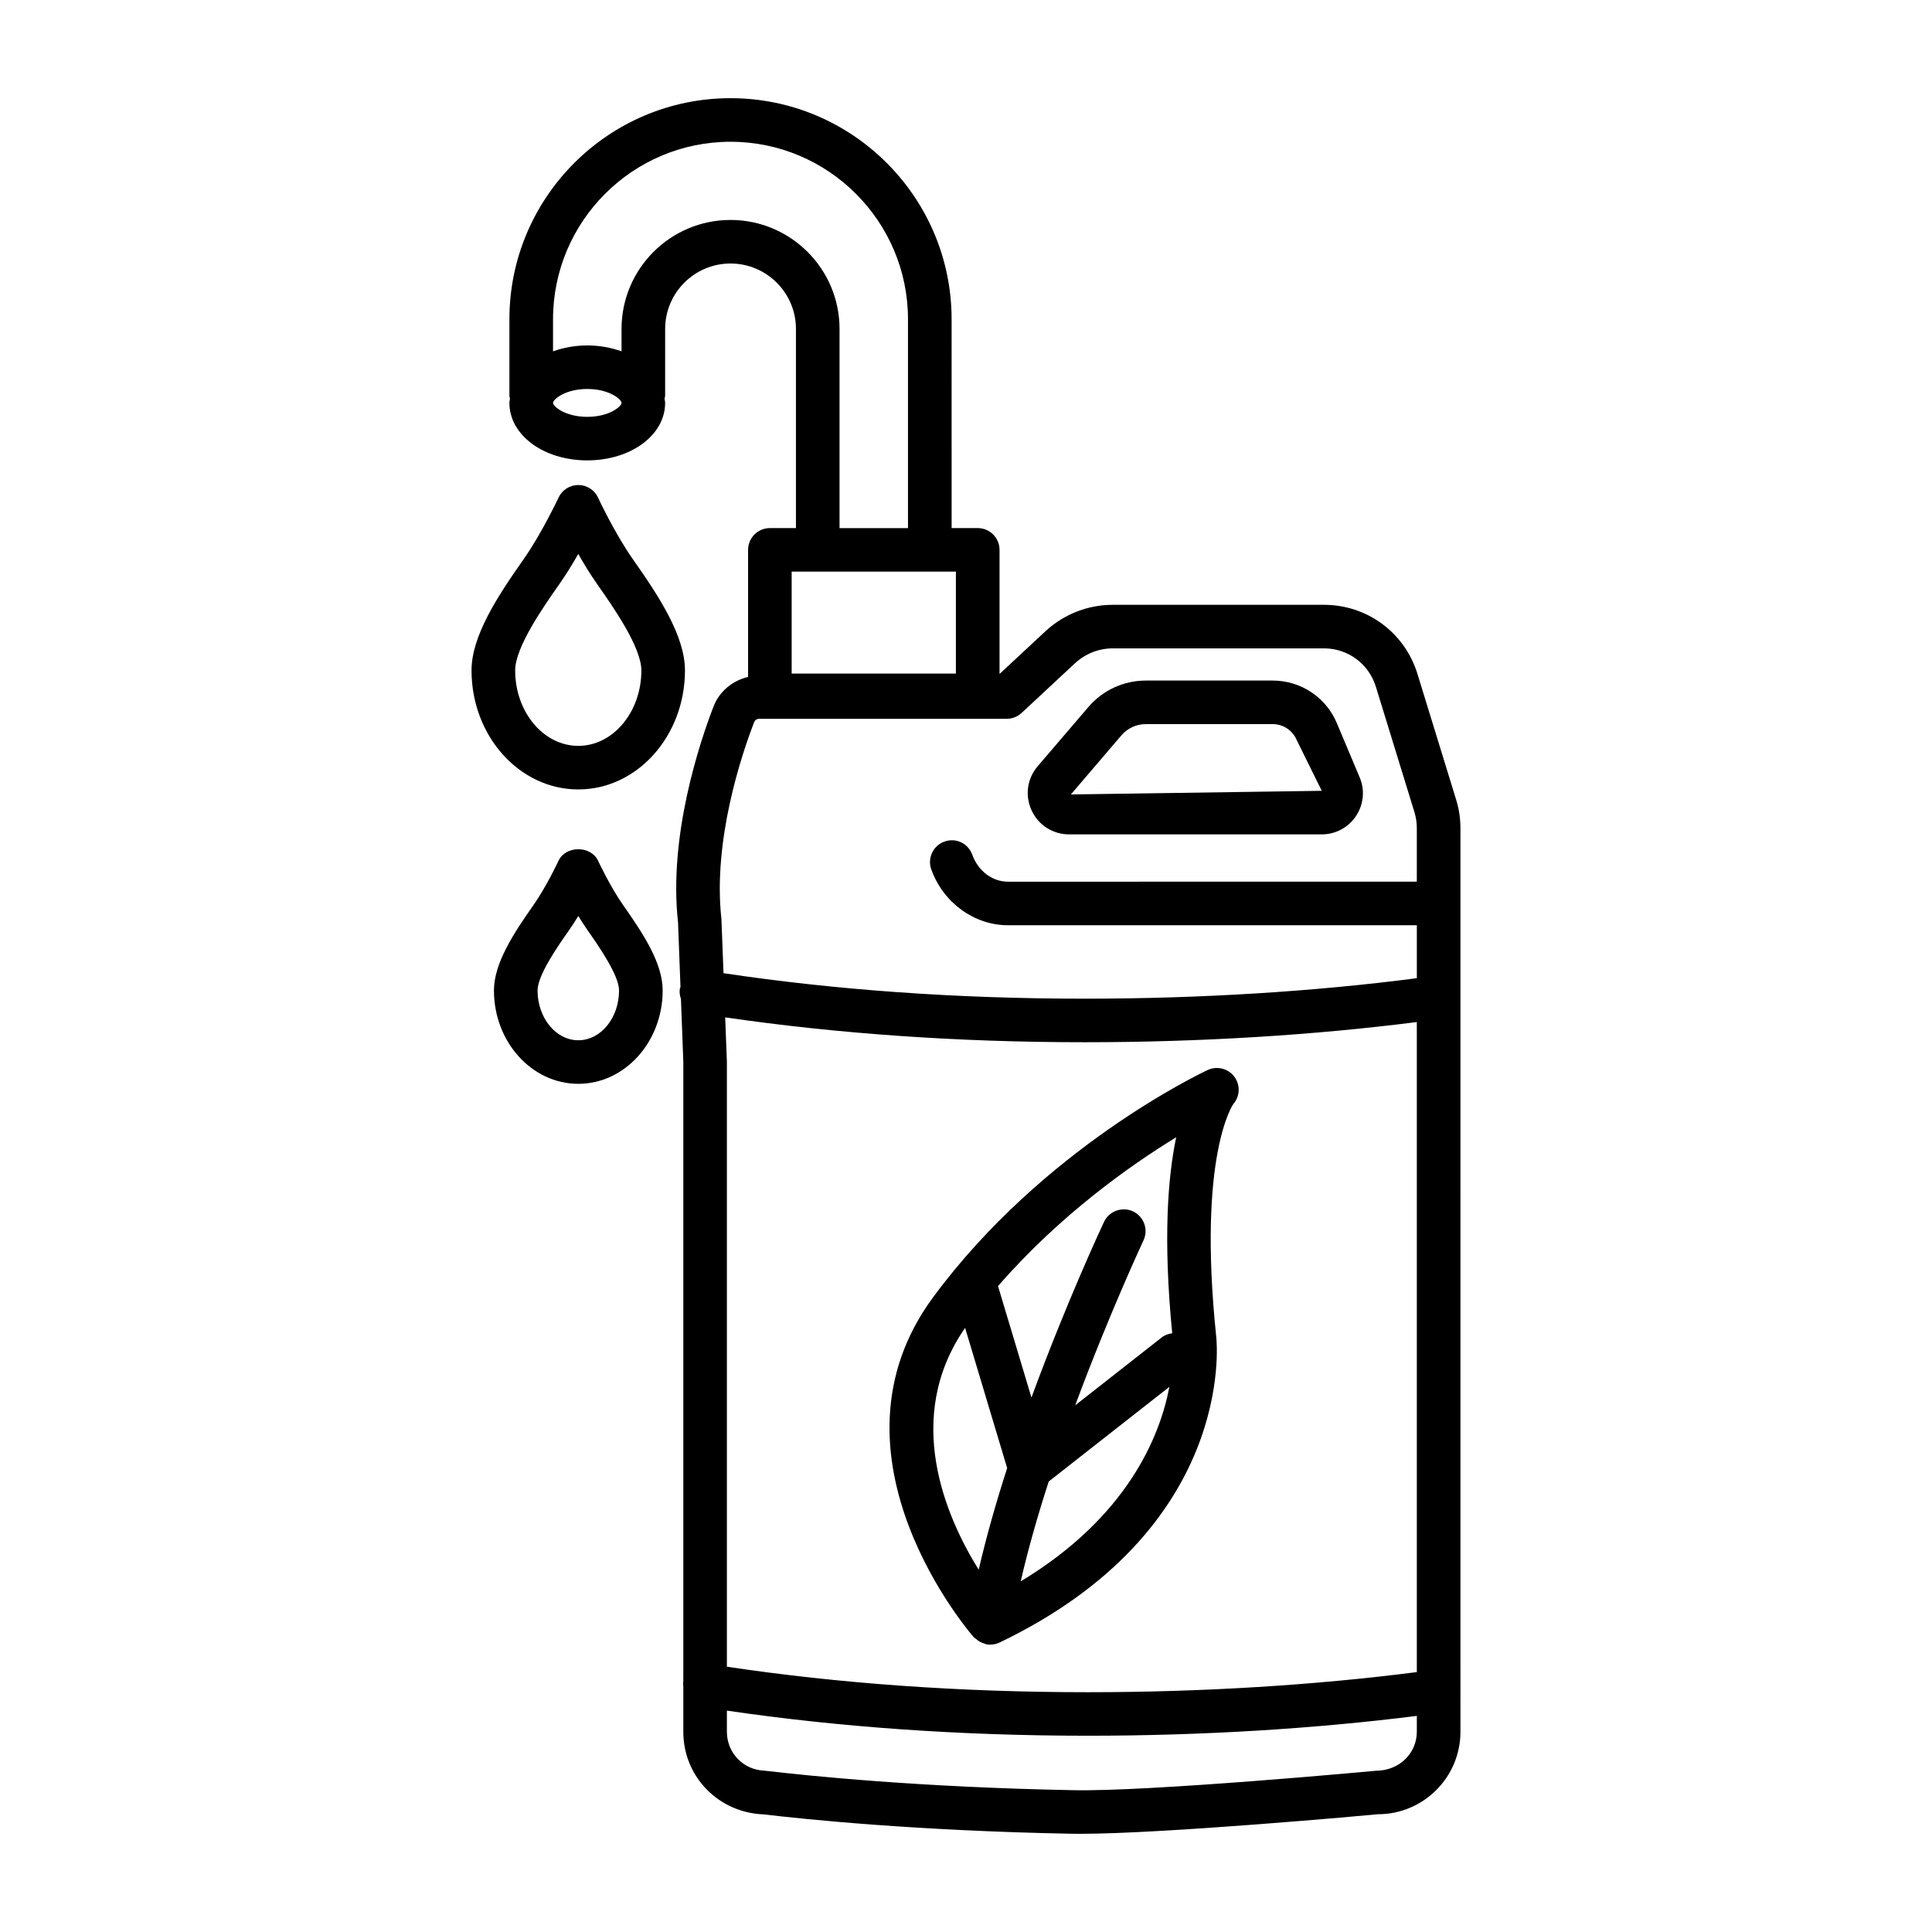
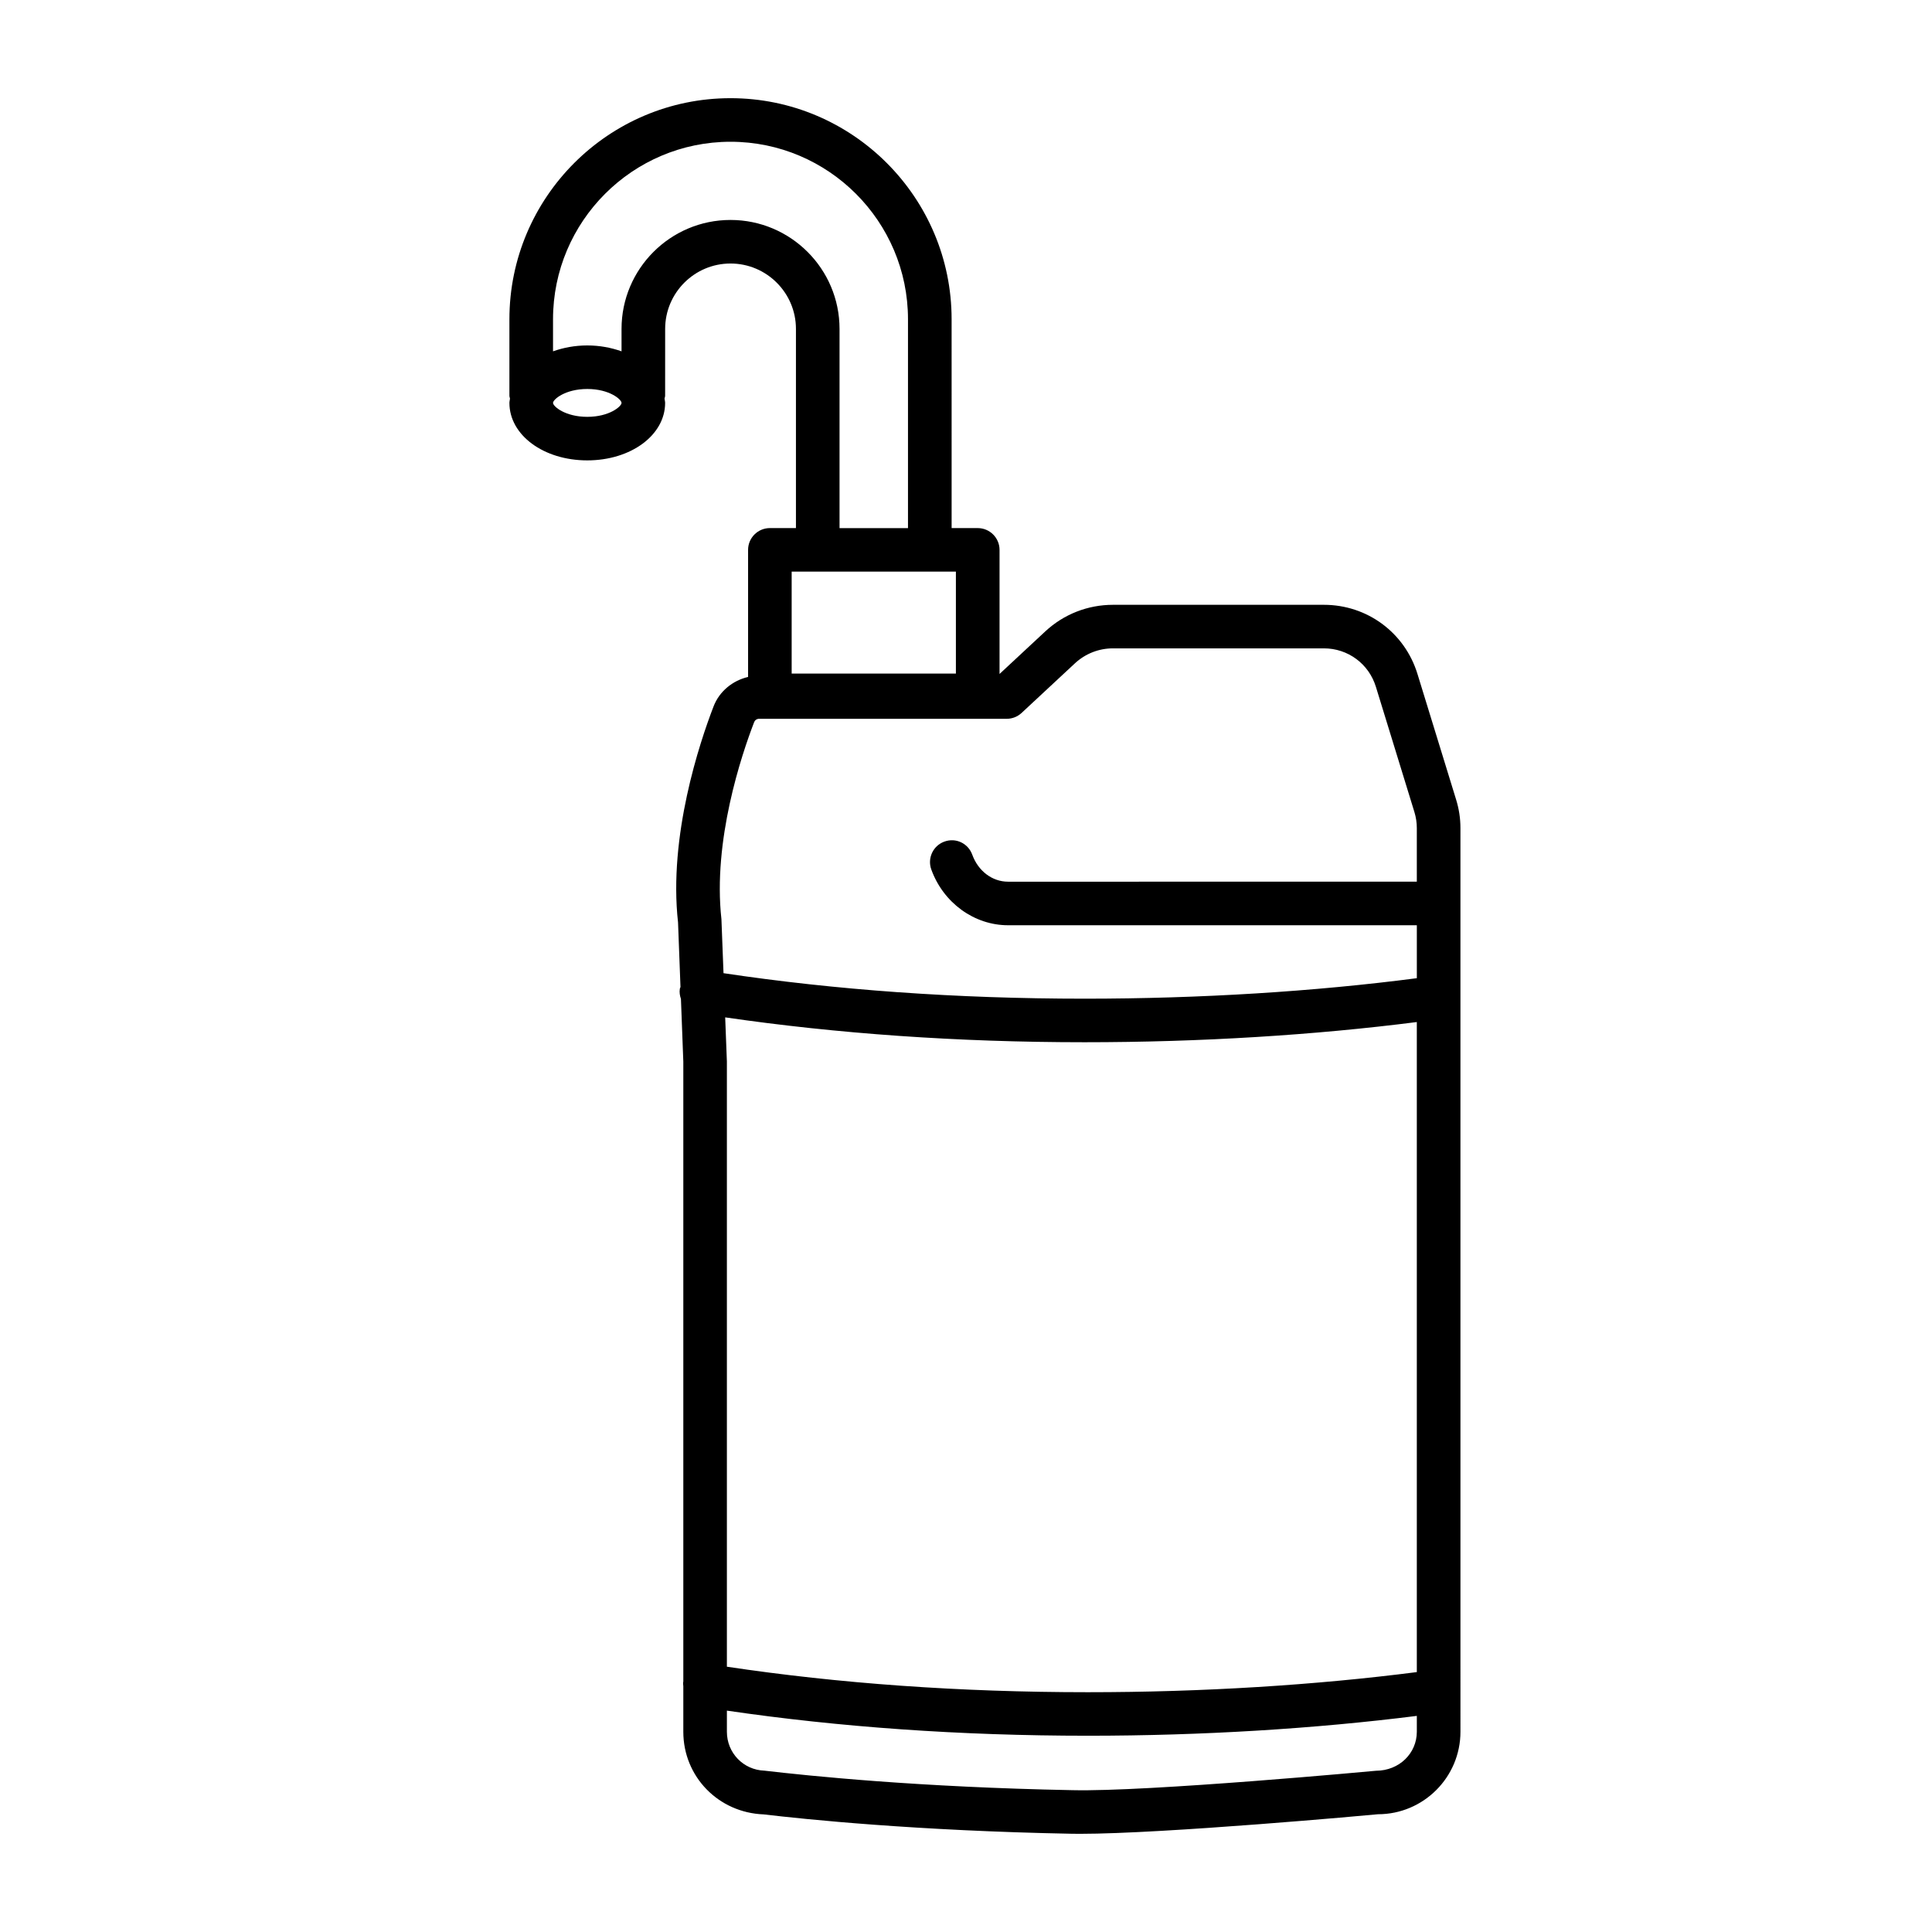
<svg xmlns="http://www.w3.org/2000/svg" fill="#000000" width="800px" height="800px" version="1.1" viewBox="144 144 512 512">
  <g>
-     <path d="m297.25 353.21c15.59 0 28.273-14.145 28.273-31.539 0-9.09-6.809-19.535-13.785-29.445-4.875-6.934-9.203-16.25-9.246-16.344-0.945-2.043-2.988-3.348-5.242-3.348-2.242 0-4.285 1.305-5.231 3.34-0.055 0.09-4.398 9.414-9.273 16.352-6.977 9.91-13.785 20.352-13.785 29.445 0 17.395 12.699 31.539 28.289 31.539zm-5.059-54.344c1.82-2.594 3.551-5.426 5.059-8.062 1.492 2.637 3.227 5.469 5.047 8.062 4.074 5.805 11.672 16.605 11.672 22.805 0 11.023-7.5 19.992-16.715 19.992-9.23 0-16.73-8.973-16.73-19.992-0.004-6.199 7.594-16.996 11.668-22.805z" />
-     <path d="m302.5 372.11c-1.918-4.074-8.57-4.074-10.488 0-0.027 0.07-3.172 6.82-6.68 11.805-5.269 7.492-10.43 15.406-10.43 22.559 0 13.652 10.035 24.75 22.355 24.75 12.32 0 22.355-11.098 22.355-24.75 0-7.117-4.934-14.73-10.43-22.551-3.512-4.992-6.652-11.742-6.684-11.812zm-5.242 47.57c-5.961 0-10.797-5.926-10.797-13.207 0-4.094 5.609-12.07 8.316-15.914 0.859-1.227 1.707-2.531 2.481-3.812 0.777 1.281 1.621 2.578 2.481 3.812 2.691 3.848 8.316 11.852 8.316 15.914 0 7.277-4.832 13.207-10.797 13.207z" />
    <path d="m529.86 355.82-10.219-33.223c-3.367-10.957-13.332-18.316-24.793-18.316h-55.898c-6.68 0-13.051 2.5-17.941 7.047l-12.121 11.281v-32.887c0-3.184-2.594-5.773-5.777-5.773h-6.922l-0.004-55.344c0-32.305-26.285-58.586-58.594-58.586-32.305 0-58.594 26.281-58.594 58.586v20.281c0 0.266 0.117 0.492 0.152 0.746-0.039 0.383-0.152 0.75-0.152 1.141 0 8.543 9.062 15.234 20.633 15.234 11.57 0 20.633-6.695 20.633-15.234 0-0.391-0.113-0.758-0.152-1.141 0.035-0.254 0.152-0.484 0.152-0.746l0.008-17.723c0-9.555 7.766-17.328 17.324-17.328 9.555 0 17.336 7.773 17.336 17.328v52.785h-6.906c-3.184 0-5.777 2.586-5.777 5.773v33.676c-4.098 0.965-7.613 3.805-9.148 7.812-3.691 9.562-11.98 34.32-9.414 57.246l0.648 17.121c-0.039 0.156-0.145 0.277-0.168 0.441-0.156 0.953 0 1.859 0.289 2.719l0.629 16.594v164.36c-0.008 0.039-0.035 0.07-0.043 0.113-0.059 0.367 0.031 0.711 0.043 1.066v12.074c0 11.848 9.273 21.438 21.297 21.891 10.809 1.281 40.395 4.348 81.566 5.129 0.719 0.016 1.48 0.02 2.281 0.02 22.199 0 77.043-4.988 78.945-5.188 12.051 0 21.859-9.801 21.859-21.855l-0.004-239.49c0.004-2.578-0.391-5.144-1.168-7.629zm-193.24 69.176-0.438-11.383c29.574 4.305 61.5 6.59 95.227 6.59 30.723 0 60.945-1.887 88.062-5.352v172.27c-26.816 3.449-56.77 5.332-87.191 5.332-33.93 0-66.016-2.32-95.648-6.758v-160.48c0.004-0.07 0.004-0.148-0.012-0.219zm-36.984-170.53c-5.863 0-9.078-2.777-9.078-3.691 0-0.918 3.215-3.691 9.078-3.691s9.078 2.777 9.078 3.691c0 0.918-3.215 3.691-9.078 3.691zm37.957-52.176c-15.926 0-28.879 12.953-28.879 28.875v5.941c-2.738-0.973-5.785-1.562-9.078-1.562s-6.34 0.59-9.078 1.562v-8.496c0-25.941 21.102-47.043 47.035-47.043s47.035 21.102 47.035 47.043v55.344h-18.141v-52.793c0-15.922-12.969-28.871-28.895-28.871zm16.207 93.199h43.523v27.02h-43.523zm-9.934 39.859c0.211-0.523 0.703-0.859 1.281-0.859h65.641c1.465 0 2.863-0.551 3.934-1.543l14.152-13.164c2.75-2.551 6.328-3.961 10.078-3.961h55.898c6.356 0 11.895 4.086 13.77 10.168l10.219 33.23c0.422 1.383 0.633 2.805 0.633 4.227v14.207l-108.33 0.004c-4.188 0-7.906-2.812-9.484-7.16-1.086-2.996-4.34-4.582-7.398-3.461-2.988 1.086-4.539 4.398-3.453 7.394 3.199 8.836 11.375 14.77 20.34 14.77h108.33v14.031c-27.008 3.519-57.281 5.43-88.062 5.43-33.965 0-66.059-2.32-95.676-6.758l-0.551-14.309c-2.316-20.82 5.297-43.465 8.68-52.246zm164.78 277.92c-0.605 0.062-60.523 5.625-80.48 5.144-40.648-0.777-69.797-3.793-81.594-5.172-5.582-0.191-9.938-4.715-9.938-10.305v-5.602c29.715 4.352 61.789 6.652 95.648 6.652 30.359 0 60.258-1.863 87.191-5.258v4.207c-0.004 5.688-4.625 10.312-10.828 10.332z" />
-     <path d="m427.34 365.12h66.938c3.664 0 7.074-1.824 9.09-4.891 2.031-3.051 2.383-6.891 0.945-10.246l-6.031-14.332c-2.875-6.863-9.555-11.297-17.012-11.297h-33.59c-5.891 0-11.457 2.566-15.266 7.035l-13.391 15.645c-2.82 3.285-3.453 7.773-1.648 11.707 1.816 3.934 5.637 6.379 9.965 6.379zm13.84-26.238c1.621-1.895 3.988-2.988 6.496-2.988h33.59c2.789 0 5.285 1.656 6.371 4.227l6.641 13.453-66.484 0.965z" />
-     <path d="m402.63 578.31c0.348 0.312 0.699 0.594 1.121 0.816 0.316 0.164 0.633 0.262 0.969 0.367 0.258 0.082 0.477 0.238 0.75 0.285 0.316 0.047 0.617 0.066 0.922 0.07 0.004 0 0.004 0.004 0.008 0.004h0.004 0.012c0.008 0 0.016-0.008 0.023-0.008 0.832-0.004 1.68-0.18 2.457-0.555 62.242-29.867 57.648-78.91 57.422-80.988-5.047-48.395 4.539-61.715 4.523-61.715 1.789-2.051 1.902-5.082 0.254-7.266-1.637-2.191-4.637-2.891-7.047-1.754-1.762 0.824-43.566 20.633-72.77 60.227-31.094 42.152 10.387 89.648 10.809 90.129 0.156 0.164 0.375 0.234 0.543 0.387zm11.867-15.234c1.98-8.625 4.555-17.602 7.426-26.465l31.973-25.078c-2.488 13.105-11.094 34.469-39.398 51.543zm41.207-117.69c-2.203 10.438-3.512 26.898-1.055 51.945-0.973 0.141-1.926 0.434-2.75 1.078l-22.961 18.016c8.988-24.199 17.938-43.371 18.098-43.711 1.352-2.883 0.113-6.32-2.777-7.684-2.848-1.324-6.312-0.121-7.684 2.777-0.672 1.43-10.027 21.492-19.227 46.562l-8.863-29.539c16.234-18.691 34.949-31.941 47.219-39.445zm-55.941 50.516 11.145 37.16c-2.891 8.961-5.5 18.082-7.547 26.926-8.738-14.043-20.113-40.254-3.598-64.086z" />
  </g>
</svg>